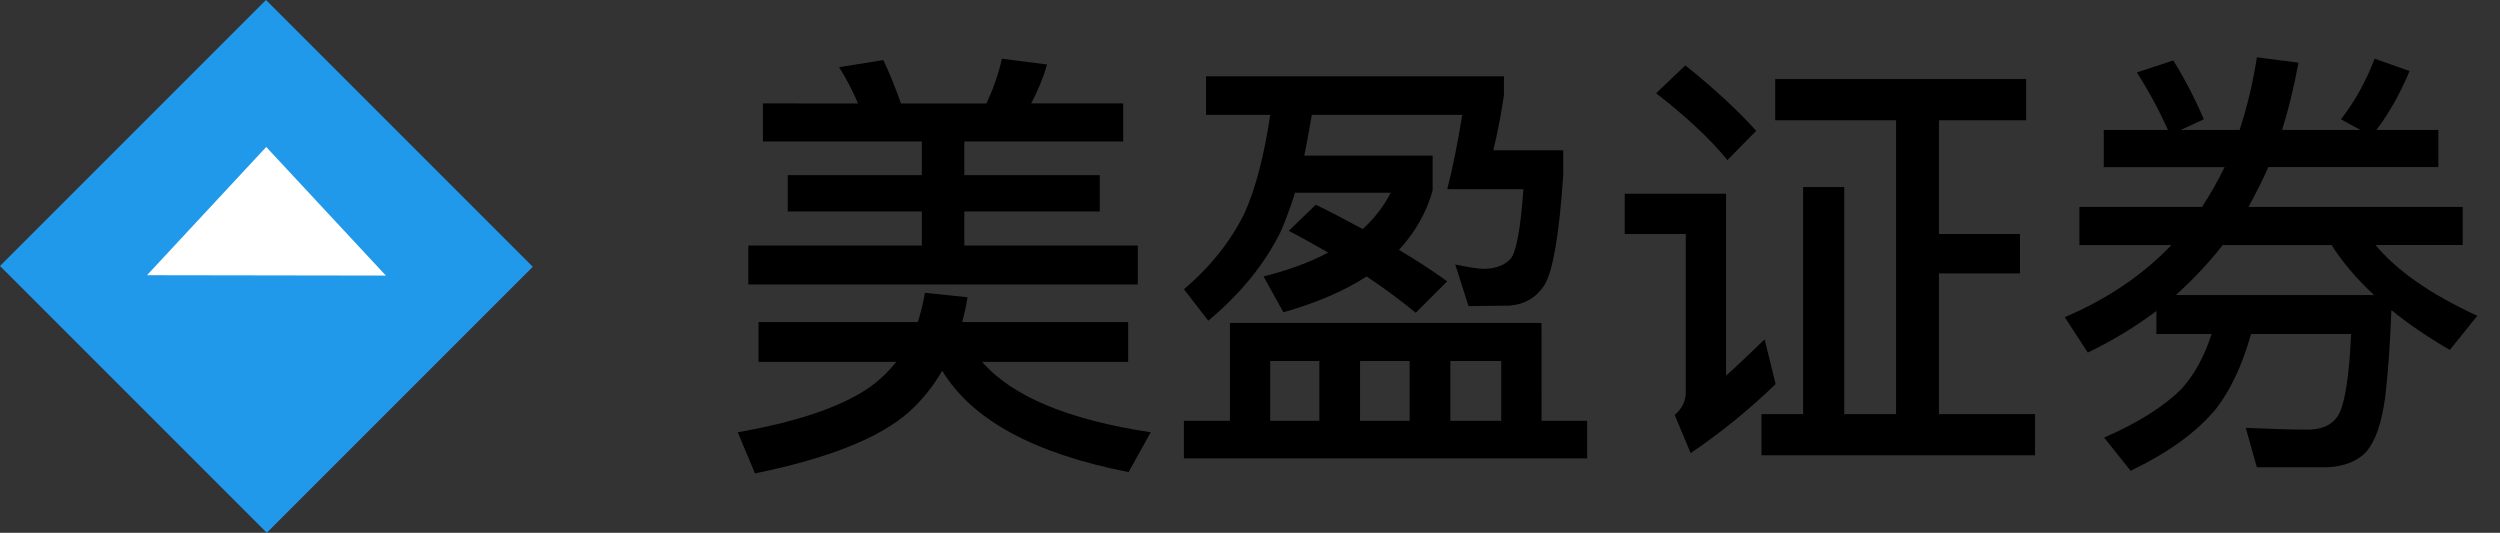
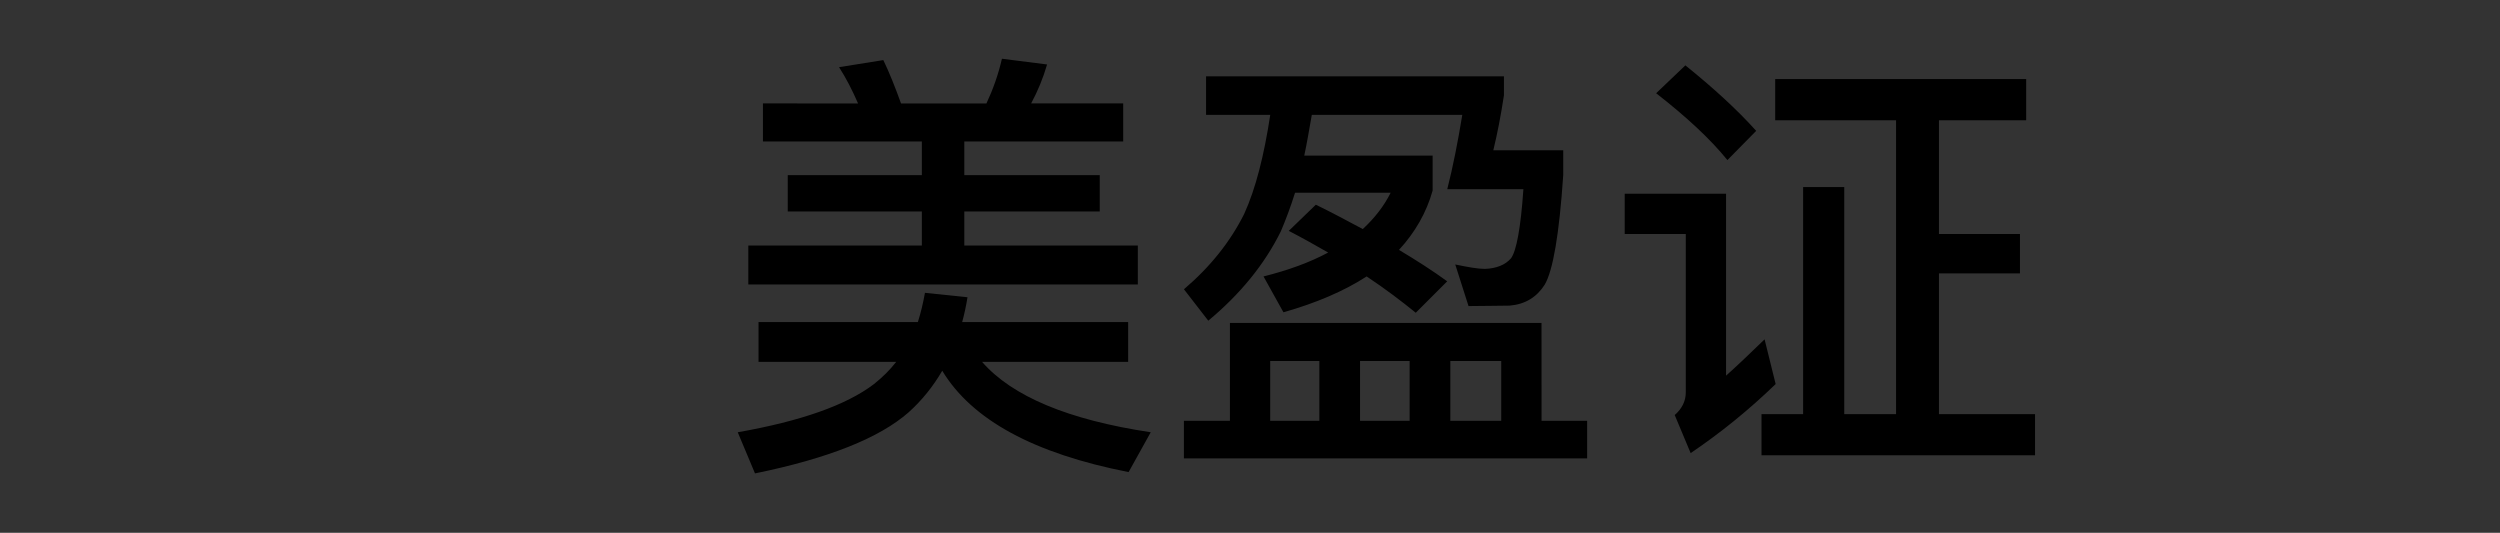
<svg xmlns="http://www.w3.org/2000/svg" height="13" viewBox="0 0 61 13" width="61">
  <rect x="0" y="0" width="61" height="13" fill="#333333" stroke="none" />
  <g fill="none">
-     <path d="m0 6.51 6.49 6.49 6.51-6.51-6.49-6.49z" fill="#2199ea" transform="matrix(1 0 0 -1 0 13)" />
-     <path d="m6.496 6.724-2.909-3.129 5.828-.009z" fill="#fff" transform="matrix(1 0 0 -1 0 10.31)" />
    <g fill="#000" transform="translate(18 1.4)">
-       <path d="m.616 1.123v.929h3.877v.821h-3.272v.886h3.272v.832h-4.234v.95h9.504v-.95h-4.234v-.832h3.305v-.886h-3.305v-.821h3.877v-.929h-2.246c.162-.302.292-.616.389-.95l-1.102-.14c-.086.378-.216.745-.378 1.091h-2.084c-.14-.389-.281-.745-.432-1.058l-1.08.173c.173.27.324.562.464.886zm3.953 4.622c-.043.238-.097.475-.173.713h-3.888v.972h3.359c-.151.194-.324.367-.54.54-.68.518-1.793.907-3.326 1.177l.421 1.004c1.793-.367 3.035-.864 3.748-1.49.324-.292.594-.626.821-1.015.724 1.199 2.236 2.02 4.547 2.473l.54-.972c-2.009-.302-3.38-.875-4.115-1.717h3.564v-.972h-4.05c.054-.194.097-.4.13-.605z" />
+       <path d="m.616 1.123v.929h3.877v.821h-3.272v.886h3.272v.832h-4.234v.95h9.504v-.95h-4.234v-.832h3.305v-.886h-3.305v-.821h3.877v-.929h-2.246c.162-.302.292-.616.389-.95l-1.102-.14c-.086.378-.216.745-.378 1.091h-2.084c-.14-.389-.281-.745-.432-1.058l-1.08.173c.173.27.324.562.464.886zm3.953 4.622c-.043.238-.097.475-.173.713h-3.888v.972h3.359c-.151.194-.324.367-.54.54-.68.518-1.793.907-3.326 1.177l.421 1.004c1.793-.367 3.035-.864 3.748-1.49.324-.292.594-.626.821-1.015.724 1.199 2.236 2.02 4.547 2.473l.54-.972c-2.009-.302-3.38-.875-4.115-1.717h3.564v-.972h-4.05c.054-.194.097-.4.13-.605" />
      <path d="m14.105 3.596-.659.637c.335.173.659.356.961.529-.443.238-.972.432-1.577.583l.486.875c.799-.227 1.48-.518 2.03-.875.454.302.853.605 1.199.886l.767-.767c-.356-.259-.745-.508-1.177-.767.389-.421.67-.907.821-1.447v-.853h-3.132c.065-.302.119-.626.184-.994h3.672c-.108.659-.227 1.264-.367 1.814h1.858c-.065.95-.173 1.512-.302 1.685-.14.162-.356.248-.637.259-.173 0-.41-.043-.724-.108l.324 1.015c.4 0 .734-.011 1.004-.011.378-.032.659-.205.853-.508.205-.346.356-1.231.454-2.678v-.605h-1.706c.097-.4.184-.842.259-1.339v-.464h-7.268v.94h1.566c-.151.994-.356 1.804-.637 2.419-.335.67-.821 1.285-1.469 1.836l.594.767c.778-.648 1.372-1.372 1.771-2.182.119-.281.238-.594.346-.94h2.333c-.162.324-.389.616-.68.886-.367-.194-.745-.4-1.145-.594zm5.508 2.884h-7.603v2.387h-1.123v.918h9.839v-.918h-1.112zm-6.62 2.387v-1.458h1.199v1.458zm2.192 0v-1.458h1.21v1.458zm2.203 0v-1.458h1.242v1.458z" />
      <path d="m28.264 1.534v7.171h-1.264v-5.54h-1.004v5.54h-1.015v1.004h6.674v-1.004h-2.344v-3.434h1.976v-.961h-1.976v-2.776h2.128v-1.004h-6.124v1.004zm-5.141-1.339-.713.68c.734.572 1.318 1.112 1.739 1.631l.702-.713c-.475-.529-1.058-1.058-1.728-1.598zm-1.48 3.132v.983h1.49v3.866c0 .216-.097.4-.27.551l.389.929c.734-.497 1.426-1.058 2.074-1.685l-.27-1.091c-.335.324-.648.626-.94.886v-4.439z" />
-       <path d="m35.964 6.75c-.184.562-.432 1.015-.756 1.361-.432.421-1.048.81-1.868 1.166l.648.81c.918-.443 1.609-.94 2.074-1.501.356-.454.648-1.069.864-1.836h2.441c-.043.972-.14 1.598-.27 1.901-.13.281-.389.432-.799.432-.464 0-.961-.022-1.501-.043l.27.961h1.728c.432-.022.756-.162.961-.4.205-.248.356-.68.443-1.307.065-.562.119-1.264.151-2.128.41.335.886.659 1.426.972l.67-.832c-1.123-.518-1.955-1.091-2.484-1.728h2.128v-.929h-5.227c.173-.313.335-.637.486-.972h4.147v-.907h-1.512c.313-.41.583-.896.81-1.436l-.853-.302c-.216.562-.486 1.048-.821 1.48l.475.259h-1.912c.162-.518.292-1.058.4-1.642l-1.015-.13c-.097.626-.238 1.21-.421 1.771h-1.436l.562-.259c-.216-.508-.464-.983-.745-1.436l-.886.292c.259.41.518.875.756 1.404h-1.566v.907h2.948c-.162.335-.346.659-.551.972h-2.992v.929h2.246c-.702.734-1.566 1.318-2.603 1.76l.562.864c.605-.292 1.156-.626 1.674-1.015v.562zm.27-2.171h2.657c.259.41.605.821 1.037 1.22h-4.838c.41-.367.799-.778 1.145-1.22z" />
    </g>
  </g>
</svg>